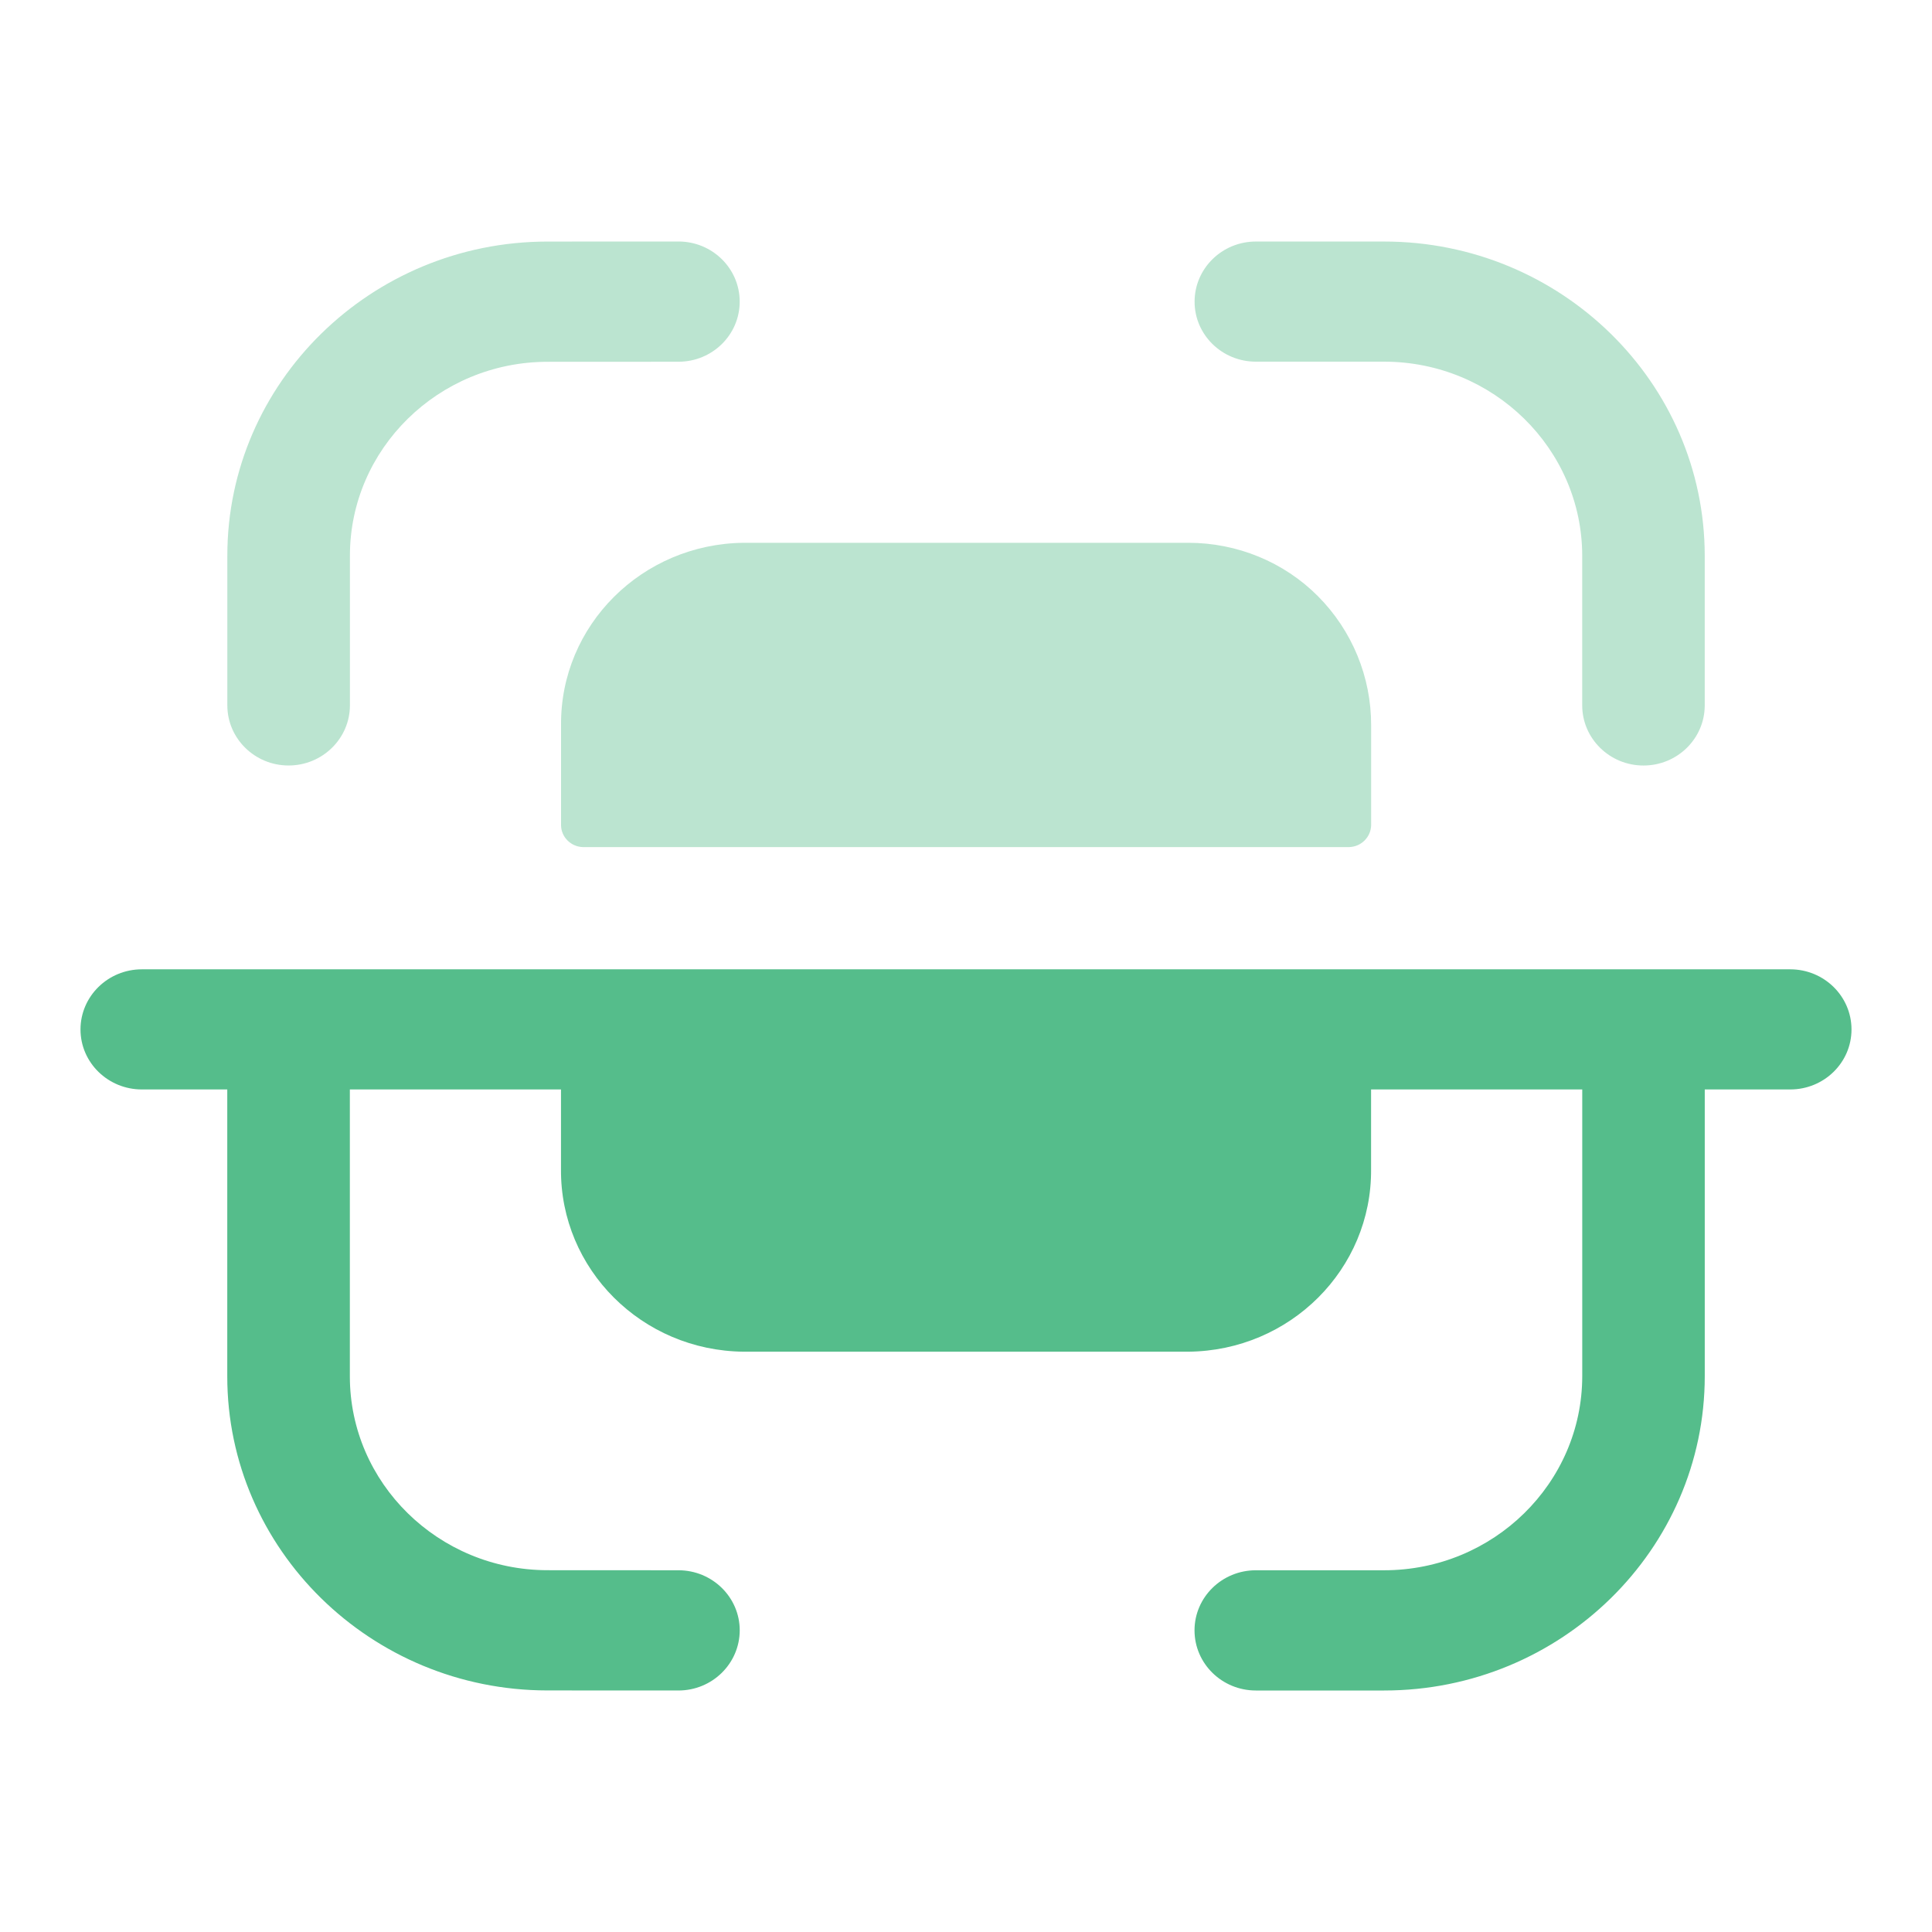
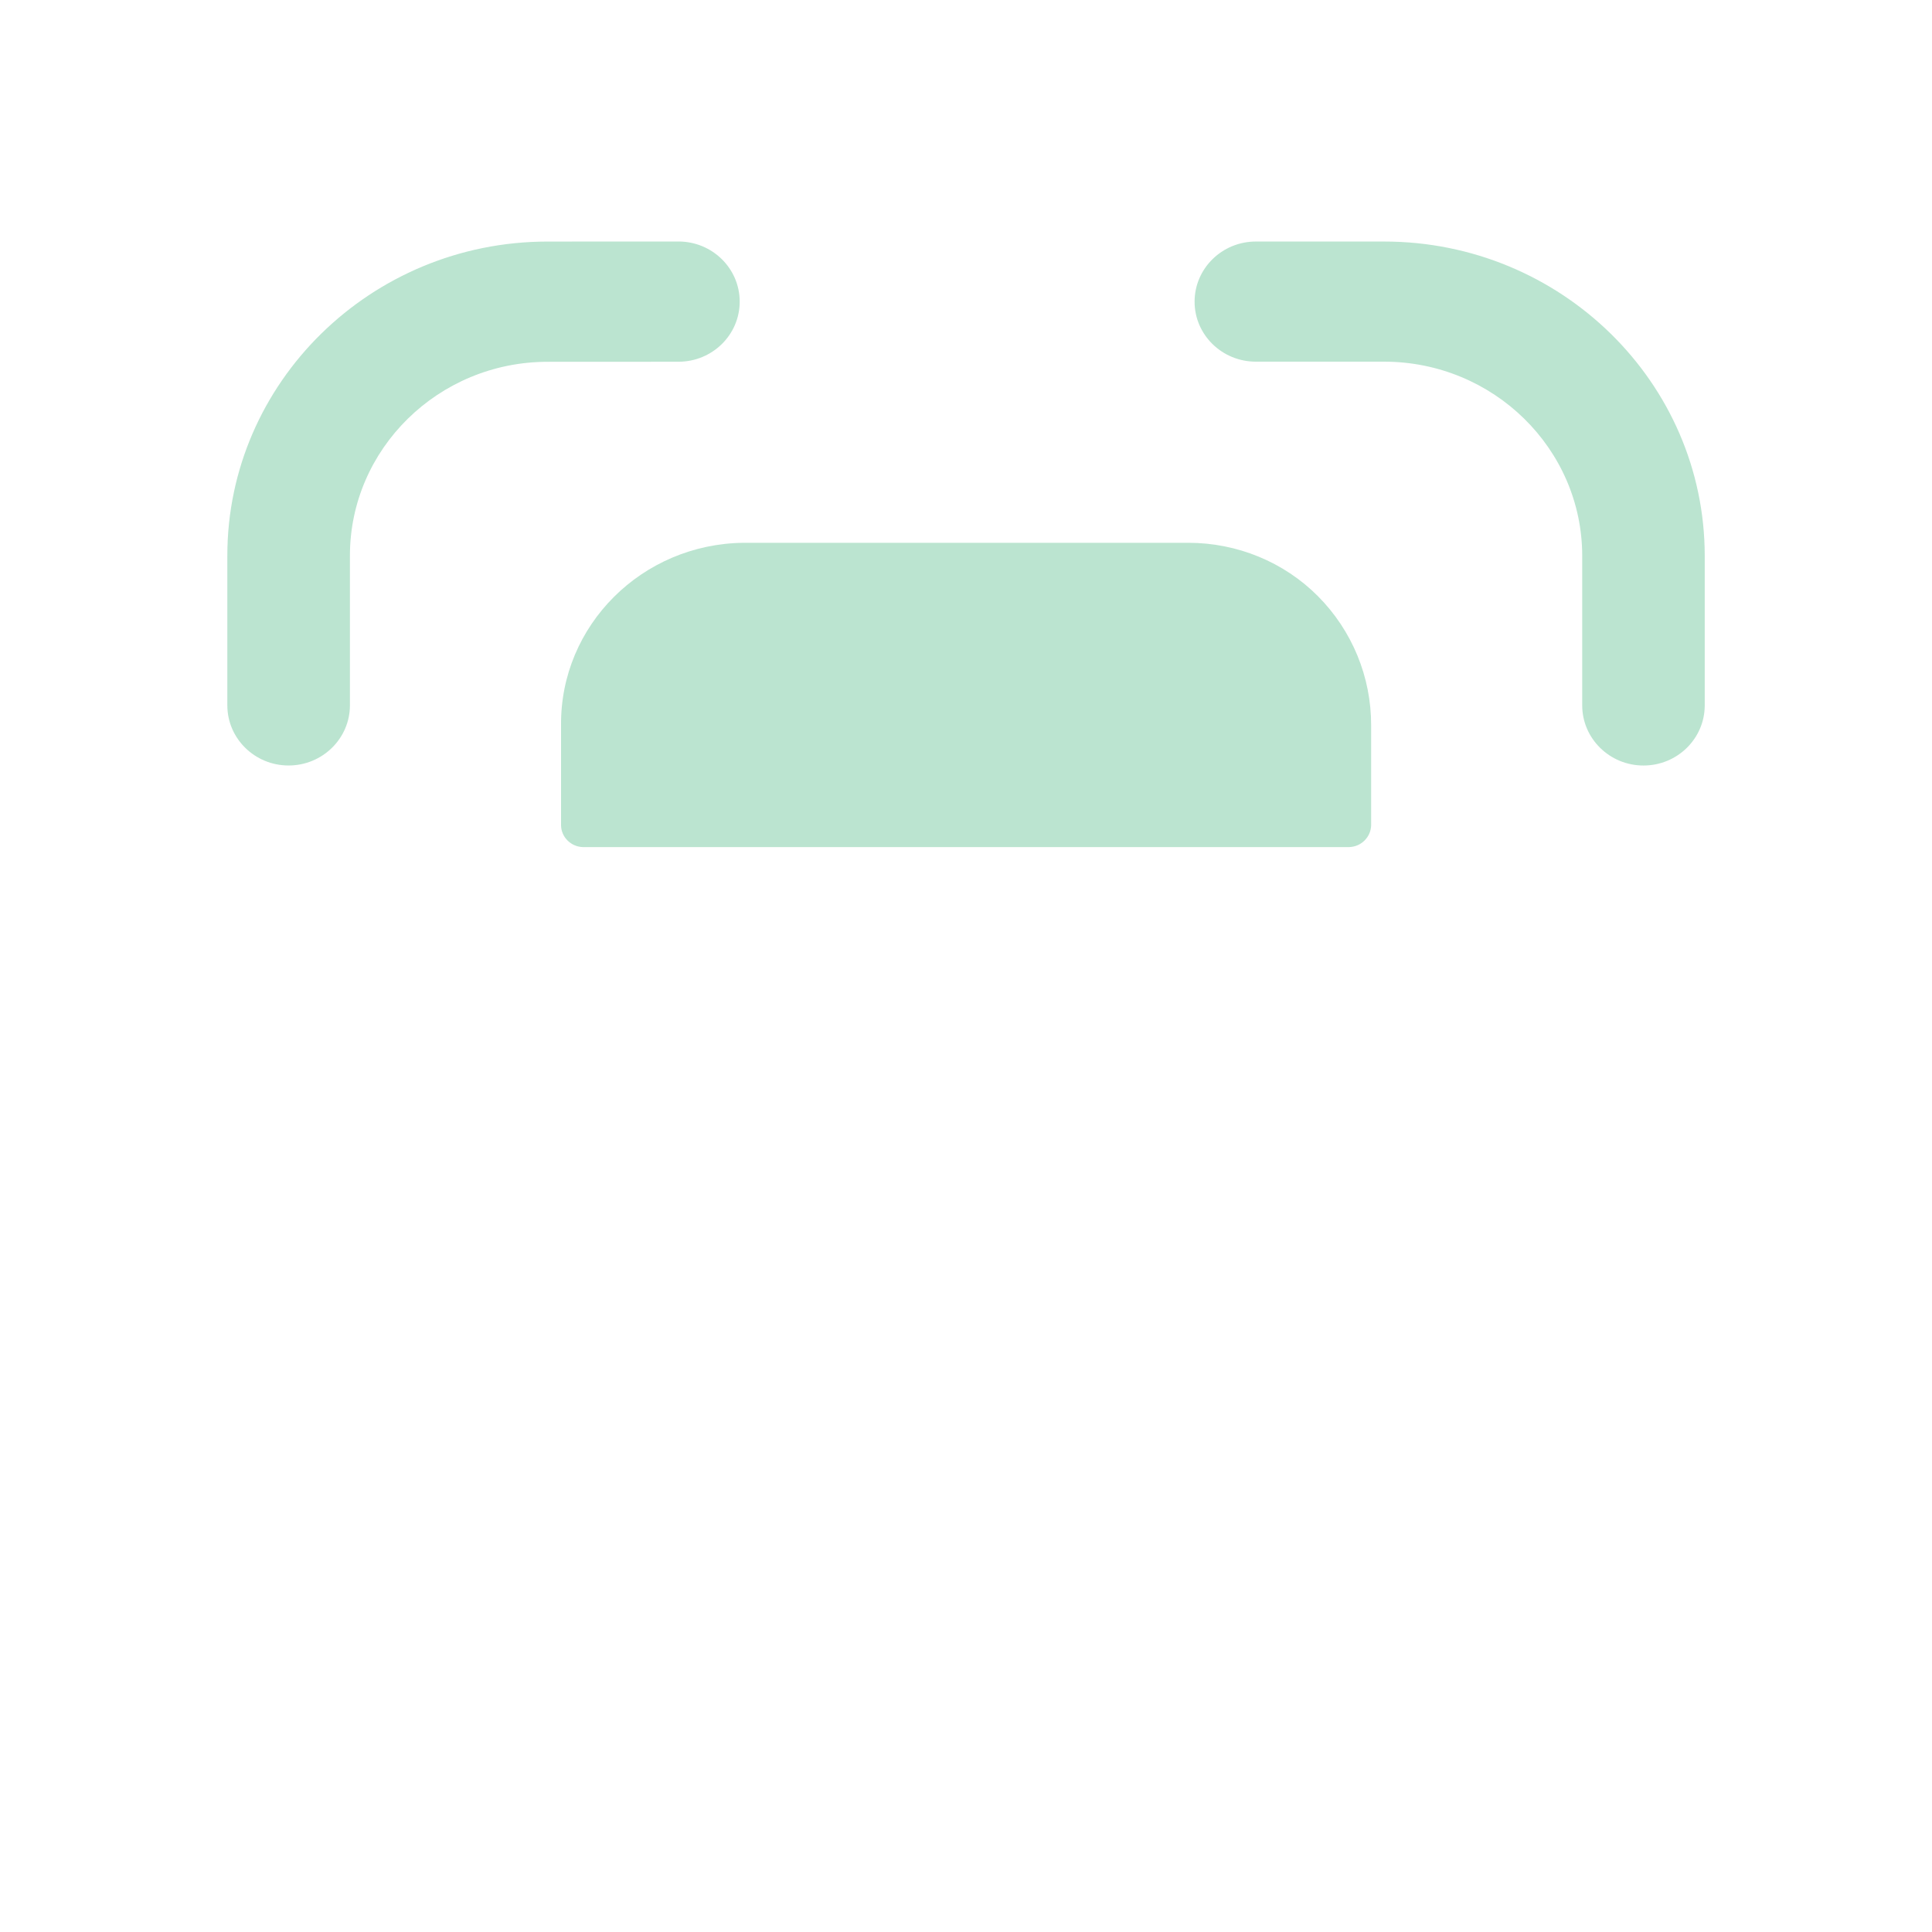
<svg xmlns="http://www.w3.org/2000/svg" width="60" height="60" viewBox="0 0 60 60" fill="none">
  <path opacity="0.4" d="M36.907 16.857C38.419 16.857 39.872 17.452 40.929 18.514C41.994 19.585 42.584 21.024 42.582 22.522V25.636C42.569 26.001 42.272 26.297 41.899 26.307H18.099C17.729 26.295 17.432 25.998 17.424 25.636V22.522C17.397 19.421 19.937 16.889 23.097 16.857H36.907ZM42.984 7.501C48.477 7.501 52.942 11.879 52.942 17.265V21.906C52.942 22.935 52.092 23.774 51.039 23.774C49.989 23.774 49.137 22.935 49.137 21.906V17.265C49.137 13.938 46.377 11.232 42.984 11.232H39.002C37.952 11.232 37.099 10.398 37.099 9.369C37.099 8.337 37.952 7.501 39.002 7.501H42.984ZM21.07 7.5C22.12 7.5 22.972 8.336 22.972 9.368C22.972 10.398 22.122 11.234 21.07 11.234L16.997 11.236C13.617 11.241 10.867 13.94 10.867 17.257V21.905C10.867 22.935 10.012 23.773 8.962 23.773C7.912 23.773 7.06 22.935 7.06 21.905V17.257C7.06 11.883 11.517 7.507 16.995 7.502L21.07 7.5Z" fill="#55BD8B" />
-   <path d="M55.597 30.103H4.405C3.355 30.103 2.5 30.939 2.5 31.971C2.5 33.001 3.355 33.834 4.405 33.834H7.058V42.743C7.058 48.117 11.518 52.493 16.995 52.498L21.067 52.5C22.12 52.5 22.97 51.664 22.973 50.632C22.973 49.602 22.12 48.766 21.07 48.766L17 48.764C13.617 48.759 10.865 46.06 10.865 42.743V33.834H17.422V36.313C17.398 39.414 19.935 41.949 23.095 41.978H36.905C40.068 41.949 42.605 39.414 42.58 36.313V33.834H49.138V42.733C49.138 46.062 46.377 48.766 42.985 48.766H39.002C37.95 48.766 37.097 49.602 37.097 50.632C37.097 51.664 37.95 52.5 39.002 52.5H42.985C48.475 52.5 52.943 48.122 52.943 42.733V33.834H55.597C56.648 33.834 57.5 33.001 57.5 31.971C57.5 30.939 56.648 30.103 55.597 30.103Z" fill="#55BD8B" />
</svg>